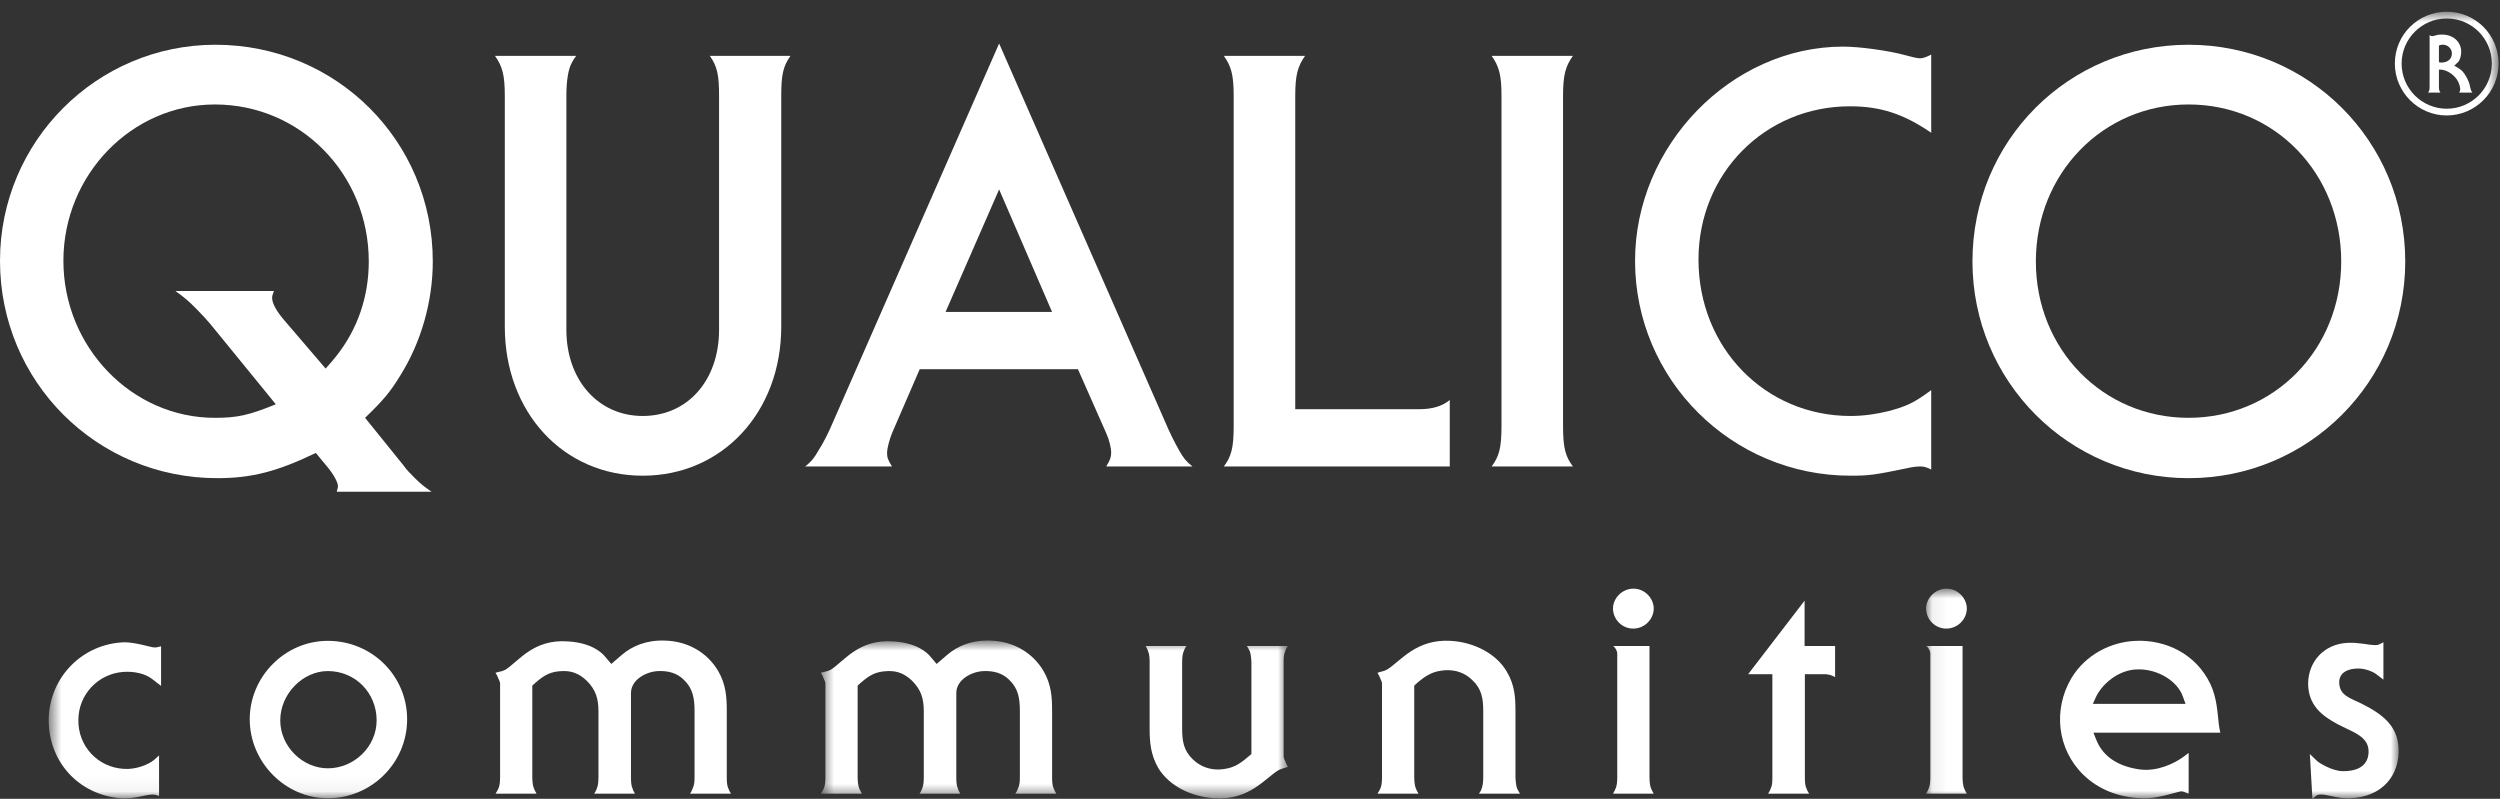
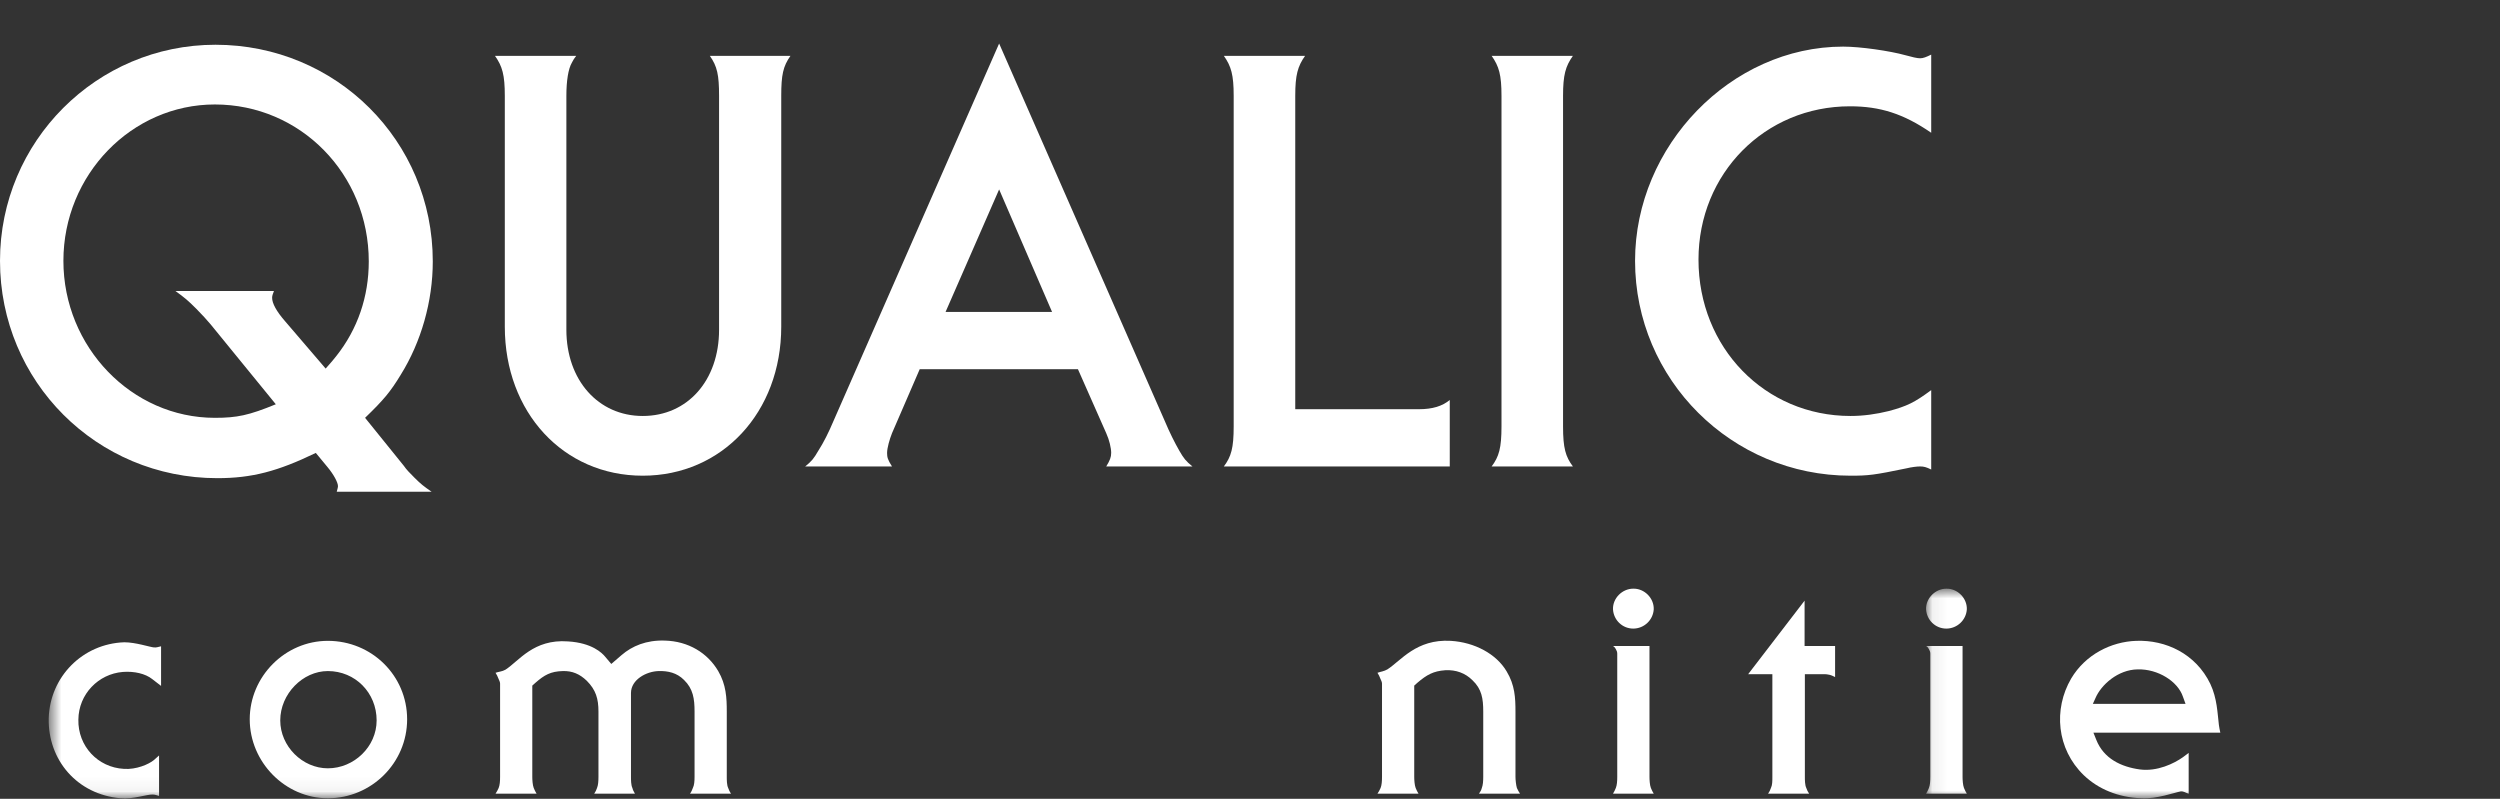
<svg xmlns="http://www.w3.org/2000/svg" xmlns:xlink="http://www.w3.org/1999/xlink" width="169px" height="54px" viewBox="0 0 169 54" version="1.1">
  <rect x="0" y="0" width="169" height="54" fill="#333333" stroke="none" />
  <title>Qualico Communities Logo</title>
  <desc>Created with Sketch.</desc>
  <defs>
    <polygon id="path-1" points="0.636 0.794 166.247 0.794 166.247 53.947 0.636 53.947" />
    <polygon id="path-3" points="0.606 0.808 32.178 0.808 32.178 11.455 0.606 11.455" />
    <polygon id="path-5" points="0.07 0.843 32.016 0.843 32.016 14.996 0.07 14.996" />
  </defs>
  <g id="Symbols" stroke="none" stroke-width="1" fill="none" fill-rule="evenodd">
    <g id="Footer-Desktop" transform="translate(-165, -171)">
      <g id="Discover-More" transform="translate(165, 56)">
        <g id="Qualico-Communities-Logo" transform="translate(0, 115)">
          <path d="M18.395,20.13 C18.395,20.504 18.686,21.045 19.268,21.711 L22.015,24.916 C22.349,24.542 22.598,24.25 22.723,24.083 C24.18,22.252 24.929,20.046 24.929,17.674 C24.929,11.765 20.308,7.062 14.524,7.062 C8.906,7.062 4.286,11.807 4.286,17.632 C4.286,23.459 8.906,28.245 14.524,28.245 C16.023,28.245 16.813,28.079 18.645,27.329 L14.233,21.92 C13.983,21.628 13.65,21.253 13.275,20.879 C12.694,20.296 12.486,20.13 11.861,19.672 L18.519,19.672 C18.436,19.88 18.395,20.005 18.395,20.13 Z M27.301,31.491 C27.467,31.74 27.717,31.991 28.008,32.282 C28.466,32.739 28.633,32.865 29.173,33.239 L22.764,33.239 C22.806,33.073 22.847,32.948 22.847,32.865 C22.847,32.615 22.556,32.073 22.14,31.575 L21.349,30.617 C18.769,31.865 17.022,32.324 14.691,32.324 C6.534,32.324 0,25.789 0,17.632 C0,9.559 6.534,3.025 14.566,3.025 C22.723,3.025 29.256,9.517 29.256,17.674 C29.256,20.379 28.466,23.126 27.092,25.331 C26.385,26.497 25.928,27.038 24.679,28.245 L27.301,31.491 L27.301,31.491 Z" id="Fill-1" fill="#FFFFFF" />
          <path d="M38.953,3.775 C38.786,3.982 38.704,4.149 38.662,4.231 C38.413,4.648 38.287,5.48 38.287,6.479 L38.287,22.294 C38.287,25.706 40.451,28.12 43.448,28.12 C46.486,28.12 48.609,25.706 48.609,22.294 L48.609,6.479 C48.609,5.064 48.484,4.482 47.984,3.775 L53.436,3.775 C52.937,4.482 52.812,5.064 52.812,6.479 L52.812,22.085 C52.812,27.87 48.817,32.157 43.448,32.157 C38.079,32.157 34.125,27.87 34.125,22.085 L34.125,6.479 C34.125,5.064 33.959,4.482 33.46,3.775 L38.953,3.775" id="Fill-2" fill="#FFFFFF" />
          <path d="M67.541,12.805 L63.92,21.087 L71.12,21.087 L67.541,12.805 Z M62.173,24.957 L60.299,29.286 C60.134,29.702 59.967,30.284 59.967,30.617 C59.967,30.908 60.008,31.075 60.299,31.532 L54.431,31.532 C54.89,31.158 55.014,30.992 55.306,30.491 C55.68,29.909 56.013,29.243 56.346,28.454 L67.541,2.942 L78.736,28.454 C79.069,29.243 79.401,29.909 79.735,30.491 C80.026,30.992 80.151,31.158 80.609,31.532 L74.782,31.532 C75.032,31.116 75.116,30.908 75.116,30.617 C75.116,30.284 74.99,29.743 74.782,29.286 L72.868,24.957 L62.173,24.957 L62.173,24.957 Z" id="Fill-3" fill="#FFFFFF" />
          <path d="M95.923,27.662 C96.84,27.662 97.506,27.454 98.004,27.038 L98.004,31.532 L82.732,31.532 C83.231,30.867 83.397,30.284 83.397,28.827 L83.397,6.479 C83.397,5.064 83.231,4.482 82.732,3.775 L88.224,3.775 C87.726,4.482 87.559,5.064 87.559,6.479 L87.559,27.662 L95.923,27.662" id="Fill-4" fill="#FFFFFF" />
          <path d="M106.328,3.775 C105.829,4.482 105.662,5.064 105.662,6.479 L105.662,28.827 C105.662,30.284 105.829,30.867 106.328,31.532 L100.834,31.532 C101.334,30.867 101.501,30.284 101.501,28.827 L101.501,6.479 C101.501,5.064 101.334,4.482 100.834,3.775 L106.328,3.775" id="Fill-5" fill="#FFFFFF" />
          <path d="M130.55,8.976 C128.676,7.686 127.095,7.186 125.056,7.186 C119.313,7.186 114.818,11.723 114.818,17.549 C114.818,23.501 119.313,28.12 125.097,28.12 C125.971,28.12 126.845,27.995 127.677,27.788 C128.926,27.454 129.426,27.204 130.55,26.372 L130.55,31.74 C130.216,31.575 130.05,31.532 129.8,31.532 C129.593,31.532 129.218,31.575 128.885,31.658 C126.68,32.115 126.305,32.157 125.097,32.157 C117.065,32.157 110.53,25.664 110.53,17.632 C110.53,9.85 117.023,3.151 124.597,3.151 C125.762,3.151 127.76,3.441 128.802,3.732 C129.26,3.857 129.593,3.94 129.8,3.94 C130.008,3.94 130.216,3.857 130.55,3.691 L130.55,8.976" id="Fill-6" fill="#FFFFFF" />
-           <path d="M147.945,28.245 C153.729,28.245 158.266,23.625 158.266,17.674 C158.266,11.723 153.772,7.062 147.945,7.062 C142.161,7.062 137.624,11.723 137.624,17.674 C137.624,23.625 142.161,28.245 147.945,28.245 Z M147.945,3.025 C156.06,3.025 162.594,9.517 162.594,17.674 C162.594,25.789 156.06,32.324 147.945,32.324 C139.872,32.324 133.338,25.789 133.338,17.674 C133.338,9.517 139.83,3.025 147.945,3.025 L147.945,3.025 Z" id="Fill-7" fill="#FFFFFF" />
          <g id="Group-12" transform="translate(2.656, 0)">
            <mask id="mask-2" fill="white">
              <use xlink:href="#path-1" />
            </mask>
            <g id="Clip-9" />
-             <path d="M162.374,4.229 C162.813,4.229 163.092,3.984 163.092,3.616 C163.092,3.283 162.813,3.02 162.478,3.02 C162.39,3.02 162.32,3.038 162.216,3.073 L162.216,4.194 C162.268,4.229 162.286,4.229 162.374,4.229 Z M163.583,6.262 C163.636,6.175 163.654,6.122 163.654,6.035 C163.654,5.843 163.566,5.58 163.425,5.368 C163.162,4.984 162.689,4.703 162.286,4.703 L162.216,4.703 L162.216,5.859 C162.216,6.069 162.234,6.14 162.32,6.262 L161.479,6.262 C161.568,6.14 161.585,6.069 161.585,5.859 L161.585,2.372 C161.655,2.424 161.689,2.442 161.76,2.442 C161.796,2.442 161.831,2.442 162.006,2.389 C162.181,2.337 162.286,2.337 162.426,2.337 C163.18,2.337 163.723,2.827 163.723,3.511 C163.723,3.791 163.618,4.108 163.495,4.212 L163.285,4.405 L163.25,4.44 C163.706,4.686 163.863,4.825 164.056,5.176 C164.179,5.387 164.284,5.631 164.319,5.859 C164.337,5.948 164.355,6.018 164.372,6.052 C164.389,6.122 164.408,6.175 164.478,6.262 L163.583,6.262 Z M162.743,1.249 C161.059,1.249 159.693,2.617 159.693,4.299 C159.693,5.982 161.059,7.349 162.743,7.349 C164.425,7.349 165.792,5.982 165.792,4.299 C165.792,2.6 164.425,1.249 162.743,1.249 Z M162.743,7.805 C160.813,7.805 159.236,6.228 159.236,4.299 C159.236,2.354 160.796,0.794 162.743,0.794 C164.688,0.794 166.247,2.354 166.247,4.299 C166.247,6.228 164.671,7.805 162.743,7.805 L162.743,7.805 Z" id="Fill-8" fill="#FFFFFF" mask="url(#mask-2)" />
            <path d="M7.633,45.905 C7.171,45.538 6.42,45.364 5.649,45.423 C3.991,45.557 2.661,46.926 2.642,48.642 C2.603,50.434 3.953,51.881 5.726,51.976 C6.554,52.034 7.402,51.667 7.749,51.379 L8.096,51.07 L8.096,53.807 C7.942,53.769 7.846,53.711 7.672,53.711 C7.268,53.692 6.343,54.039 5.495,53.962 C2.565,53.711 0.579,51.379 0.637,48.565 C0.714,45.75 2.931,43.514 5.745,43.418 C6.516,43.418 7.48,43.745 7.749,43.766 C7.942,43.784 8.039,43.727 8.232,43.689 L8.232,46.367 L7.633,45.905" id="Fill-10" fill="#FFFFFF" mask="url(#mask-2)" />
            <path d="M19.507,45.364 C17.811,45.364 16.289,46.907 16.289,48.7 C16.289,50.454 17.792,51.938 19.507,51.938 C21.281,51.938 22.804,50.473 22.804,48.7 C22.804,46.83 21.357,45.364 19.507,45.364 Z M19.507,53.962 C16.616,53.962 14.226,51.513 14.226,48.623 C14.226,45.731 16.616,43.321 19.507,43.321 C22.476,43.321 24.866,45.673 24.866,48.623 C24.866,51.572 22.457,53.962 19.507,53.962 L19.507,53.962 Z" id="Fill-11" fill="#FFFFFF" mask="url(#mask-2)" />
          </g>
          <path d="M46.644,53.653 C46.74,53.518 46.778,53.422 46.837,53.268 C46.933,53.075 46.952,52.805 46.952,52.515 L46.952,48.102 C46.952,47.235 46.855,46.56 46.238,45.963 C45.757,45.48 45.159,45.346 44.523,45.364 C43.694,45.385 42.654,45.942 42.654,46.849 L42.654,52.515 C42.654,52.708 42.654,53.075 42.75,53.268 C42.788,53.422 42.846,53.518 42.923,53.653 L40.167,53.653 C40.263,53.518 40.302,53.422 40.359,53.268 C40.437,53.075 40.456,52.805 40.456,52.515 L40.456,48.102 C40.456,47.235 40.282,46.637 39.666,46.02 C39.184,45.557 38.683,45.346 38.047,45.364 C37.218,45.385 36.793,45.634 36.196,46.156 L35.983,46.347 L35.983,52.515 C35.983,52.708 36.003,53.075 36.08,53.268 C36.138,53.422 36.196,53.518 36.273,53.653 L33.498,53.653 C33.594,53.518 33.632,53.422 33.709,53.268 C33.787,53.075 33.806,52.805 33.806,52.515 L33.806,46.212 C33.806,46.078 33.729,45.981 33.691,45.866 C33.632,45.712 33.594,45.634 33.498,45.48 C33.709,45.403 33.94,45.403 34.172,45.269 C35.078,44.69 36.061,43.187 38.394,43.359 C40.032,43.457 40.706,44.151 40.899,44.382 L41.323,44.883 L42.017,44.285 C42.731,43.668 43.694,43.264 44.928,43.303 C46.547,43.341 47.839,44.151 48.551,45.364 C49.091,46.29 49.13,47.177 49.13,48.102 L49.13,52.515 C49.13,52.708 49.13,53.075 49.226,53.268 C49.284,53.422 49.322,53.518 49.419,53.653 L46.644,53.653" id="Fill-13" fill="#FFFFFF" />
          <g id="Group-17" transform="translate(54.885, 42.492)">
            <mask id="mask-4" fill="white">
              <use xlink:href="#path-3" />
            </mask>
            <g id="Clip-15" />
-             <path d="M13.751,11.161 C13.848,11.027 13.886,10.93 13.944,10.776 C14.04,10.583 14.059,10.313 14.059,10.024 L14.059,5.61 C14.059,4.743 13.963,4.069 13.346,3.471 C12.864,2.989 12.267,2.854 11.63,2.873 C10.802,2.893 9.761,3.451 9.761,4.357 L9.761,10.024 C9.761,10.217 9.761,10.583 9.857,10.776 C9.896,10.93 9.954,11.027 10.031,11.161 L7.274,11.161 C7.371,11.027 7.41,10.93 7.467,10.776 C7.545,10.583 7.564,10.313 7.564,10.024 L7.564,5.61 C7.564,4.743 7.39,4.146 6.773,3.528 C6.291,3.066 5.79,2.854 5.154,2.873 C4.325,2.893 3.901,3.143 3.304,3.664 L3.091,3.855 L3.091,10.024 C3.091,10.217 3.111,10.583 3.188,10.776 C3.245,10.93 3.304,11.027 3.381,11.161 L0.606,11.161 C0.701,11.027 0.74,10.93 0.817,10.776 C0.894,10.583 0.914,10.313 0.914,10.024 L0.914,3.721 C0.914,3.586 0.837,3.49 0.798,3.375 C0.74,3.221 0.701,3.143 0.606,2.989 C0.817,2.912 1.048,2.912 1.28,2.777 C2.186,2.198 3.169,0.695 5.501,0.868 C7.14,0.965 7.814,1.659 8.007,1.89 L8.431,2.391 L9.125,1.794 C9.838,1.176 10.802,0.772 12.036,0.811 C13.655,0.849 14.946,1.659 15.659,2.873 C16.199,3.799 16.237,4.685 16.237,5.61 L16.237,10.024 C16.237,10.217 16.237,10.583 16.334,10.776 C16.392,10.93 16.43,11.027 16.527,11.161 L13.751,11.161" id="Fill-14" fill="#FFFFFF" mask="url(#mask-4)" />
-             <path d="M31.522,9.581 C30.597,10.16 29.557,11.605 27.243,11.47 C25.605,11.374 24.159,10.622 23.426,9.446 C22.887,8.52 22.83,7.654 22.83,6.729 L22.83,2.314 C22.83,2.122 22.83,1.755 22.733,1.562 C22.694,1.408 22.637,1.311 22.56,1.176 L25.315,1.176 C25.219,1.311 25.181,1.408 25.123,1.562 C25.046,1.755 25.027,2.025 25.027,2.314 L25.027,6.729 C25.027,7.595 25.123,8.25 25.759,8.848 C26.241,9.312 26.877,9.562 27.59,9.523 C28.419,9.465 28.843,9.215 29.48,8.675 L29.711,8.482 L29.711,2.314 C29.711,2.122 29.673,1.755 29.614,1.562 C29.537,1.408 29.498,1.311 29.402,1.176 L32.178,1.176 C32.081,1.311 32.024,1.408 31.985,1.562 C31.888,1.755 31.888,2.025 31.888,2.314 L31.888,8.617 C31.888,8.752 31.947,8.848 32.004,8.983 C32.063,9.119 32.081,9.196 32.178,9.35 C31.965,9.426 31.735,9.465 31.522,9.581" id="Fill-16" fill="#FFFFFF" mask="url(#mask-4)" />
          </g>
          <path d="M99.978,53.653 C100.074,53.518 100.132,53.422 100.171,53.268 C100.248,53.075 100.267,52.805 100.267,52.515 L100.267,48.102 C100.267,47.235 100.171,46.579 99.535,45.981 C99.053,45.499 98.417,45.269 97.704,45.307 C96.894,45.364 96.45,45.615 95.814,46.156 L95.602,46.347 L95.602,52.515 C95.602,52.708 95.622,53.075 95.699,53.268 C95.757,53.422 95.814,53.518 95.892,53.653 L93.116,53.653 C93.212,53.518 93.251,53.422 93.328,53.268 C93.405,53.075 93.424,52.805 93.424,52.515 L93.424,46.212 C93.424,46.078 93.347,45.981 93.308,45.866 C93.251,45.712 93.212,45.634 93.116,45.48 C93.328,45.403 93.56,45.385 93.79,45.249 C94.697,44.671 95.737,43.187 98.069,43.321 C99.688,43.418 101.154,44.208 101.848,45.385 C102.407,46.309 102.446,47.177 102.446,48.102 L102.446,52.515 C102.446,52.708 102.484,53.075 102.542,53.268 C102.619,53.422 102.658,53.518 102.753,53.653 L99.978,53.653" id="Fill-18" fill="#FFFFFF" />
          <path d="M109.038,53.653 C109.115,53.518 109.172,53.422 109.23,53.268 C109.308,53.075 109.326,52.805 109.326,52.515 L109.326,44.189 C109.326,44.073 109.287,43.977 109.23,43.88 C109.192,43.803 109.133,43.727 109.038,43.668 L111.505,43.668 L111.505,52.515 C111.505,52.708 111.523,53.075 111.6,53.268 C111.659,53.422 111.716,53.518 111.793,53.653 L109.038,53.653 Z M110.406,42.493 C109.673,42.493 109.076,41.915 109.038,41.182 C109.017,40.43 109.673,39.794 110.406,39.794 C111.157,39.775 111.813,40.43 111.793,41.182 C111.754,41.915 111.138,42.493 110.406,42.493 L110.406,42.493 Z" id="Fill-19" fill="#FFFFFF" />
          <path d="M123.666,45.615 C123.397,45.557 123.301,45.577 123.088,45.577 L122.009,45.577 L122.009,52.515 C122.009,52.708 122.009,53.075 122.106,53.268 C122.163,53.422 122.202,53.518 122.298,53.653 L119.522,53.653 C119.619,53.518 119.658,53.422 119.714,53.268 C119.812,53.075 119.812,52.805 119.812,52.515 L119.812,45.577 L118.173,45.577 L121.99,40.604 L121.99,43.668 L124.052,43.668 L124.052,45.77 C123.917,45.712 123.841,45.654 123.666,45.615" id="Fill-20" fill="#FFFFFF" />
          <g id="Group-25" transform="translate(130.131, 38.951)">
            <mask id="mask-6" fill="white">
              <use xlink:href="#path-5" />
            </mask>
            <g id="Clip-22" />
            <path d="M0.071,14.702 C0.148,14.568 0.205,14.471 0.264,14.317 C0.341,14.124 0.359,13.854 0.359,13.565 L0.359,5.238 C0.359,5.122 0.32,5.026 0.264,4.929 C0.225,4.852 0.166,4.776 0.071,4.717 L2.538,4.717 L2.538,13.565 C2.538,13.758 2.557,14.124 2.634,14.317 C2.692,14.471 2.75,14.568 2.827,14.702 L0.071,14.702 Z M1.439,3.542 C0.706,3.542 0.109,2.964 0.071,2.231 C0.051,1.479 0.706,0.844 1.439,0.844 C2.191,0.824 2.846,1.479 2.827,2.231 C2.788,2.964 2.172,3.542 1.439,3.542 L1.439,3.542 Z" id="Fill-21" fill="#FFFFFF" mask="url(#mask-6)" />
            <path d="M17.437,8.149 C17.091,7.108 15.741,6.26 14.372,6.299 C13.042,6.318 11.905,7.34 11.52,8.245 L11.346,8.63 L17.611,8.63 L17.437,8.149 Z M11.384,10.577 L11.577,11.059 C12.079,12.331 13.255,12.891 14.527,13.064 C15.702,13.218 16.839,12.66 17.437,12.235 L17.823,11.946 L17.823,14.702 C17.611,14.645 17.495,14.529 17.283,14.549 C16.86,14.625 15.664,15.07 14.623,15.011 C13.062,14.954 11.712,14.394 10.729,13.45 C8.898,11.676 8.667,8.997 9.881,6.916 C10.845,5.296 12.58,4.429 14.276,4.37 C16.261,4.294 18.305,5.238 19.288,7.282 C19.751,8.265 19.769,9.267 19.866,10.056 C19.885,10.249 19.924,10.365 19.962,10.577 L11.384,10.577 L11.384,10.577 Z" id="Fill-23" fill="#FFFFFF" mask="url(#mask-6)" />
-             <path d="M28.675,15.011 C27.922,15.049 27.152,14.722 26.688,14.761 C26.439,14.761 26.342,14.954 26.188,15.049 L26.015,12.023 L26.516,12.505 C26.67,12.64 27.518,13.16 28.212,13.18 C29.06,13.199 29.947,12.93 29.985,11.907 C30.024,10.809 28.886,10.539 27.884,10 C26.843,9.44 25.899,8.727 25.899,7.243 C25.918,5.759 26.979,4.583 28.559,4.506 C29.349,4.467 29.831,4.64 30.448,4.66 C30.66,4.66 30.718,4.602 30.988,4.467 L30.988,6.992 L30.583,6.684 C30.294,6.434 29.735,6.241 29.292,6.241 C28.675,6.241 27.961,6.453 28,7.243 C28.058,8.072 28.714,8.226 29.503,8.612 C30.892,9.306 31.913,10.077 32.009,11.561 C32.125,13.43 30.93,14.954 28.675,15.011" id="Fill-24" fill="#FFFFFF" mask="url(#mask-6)" />
          </g>
        </g>
      </g>
    </g>
  </g>
</svg>